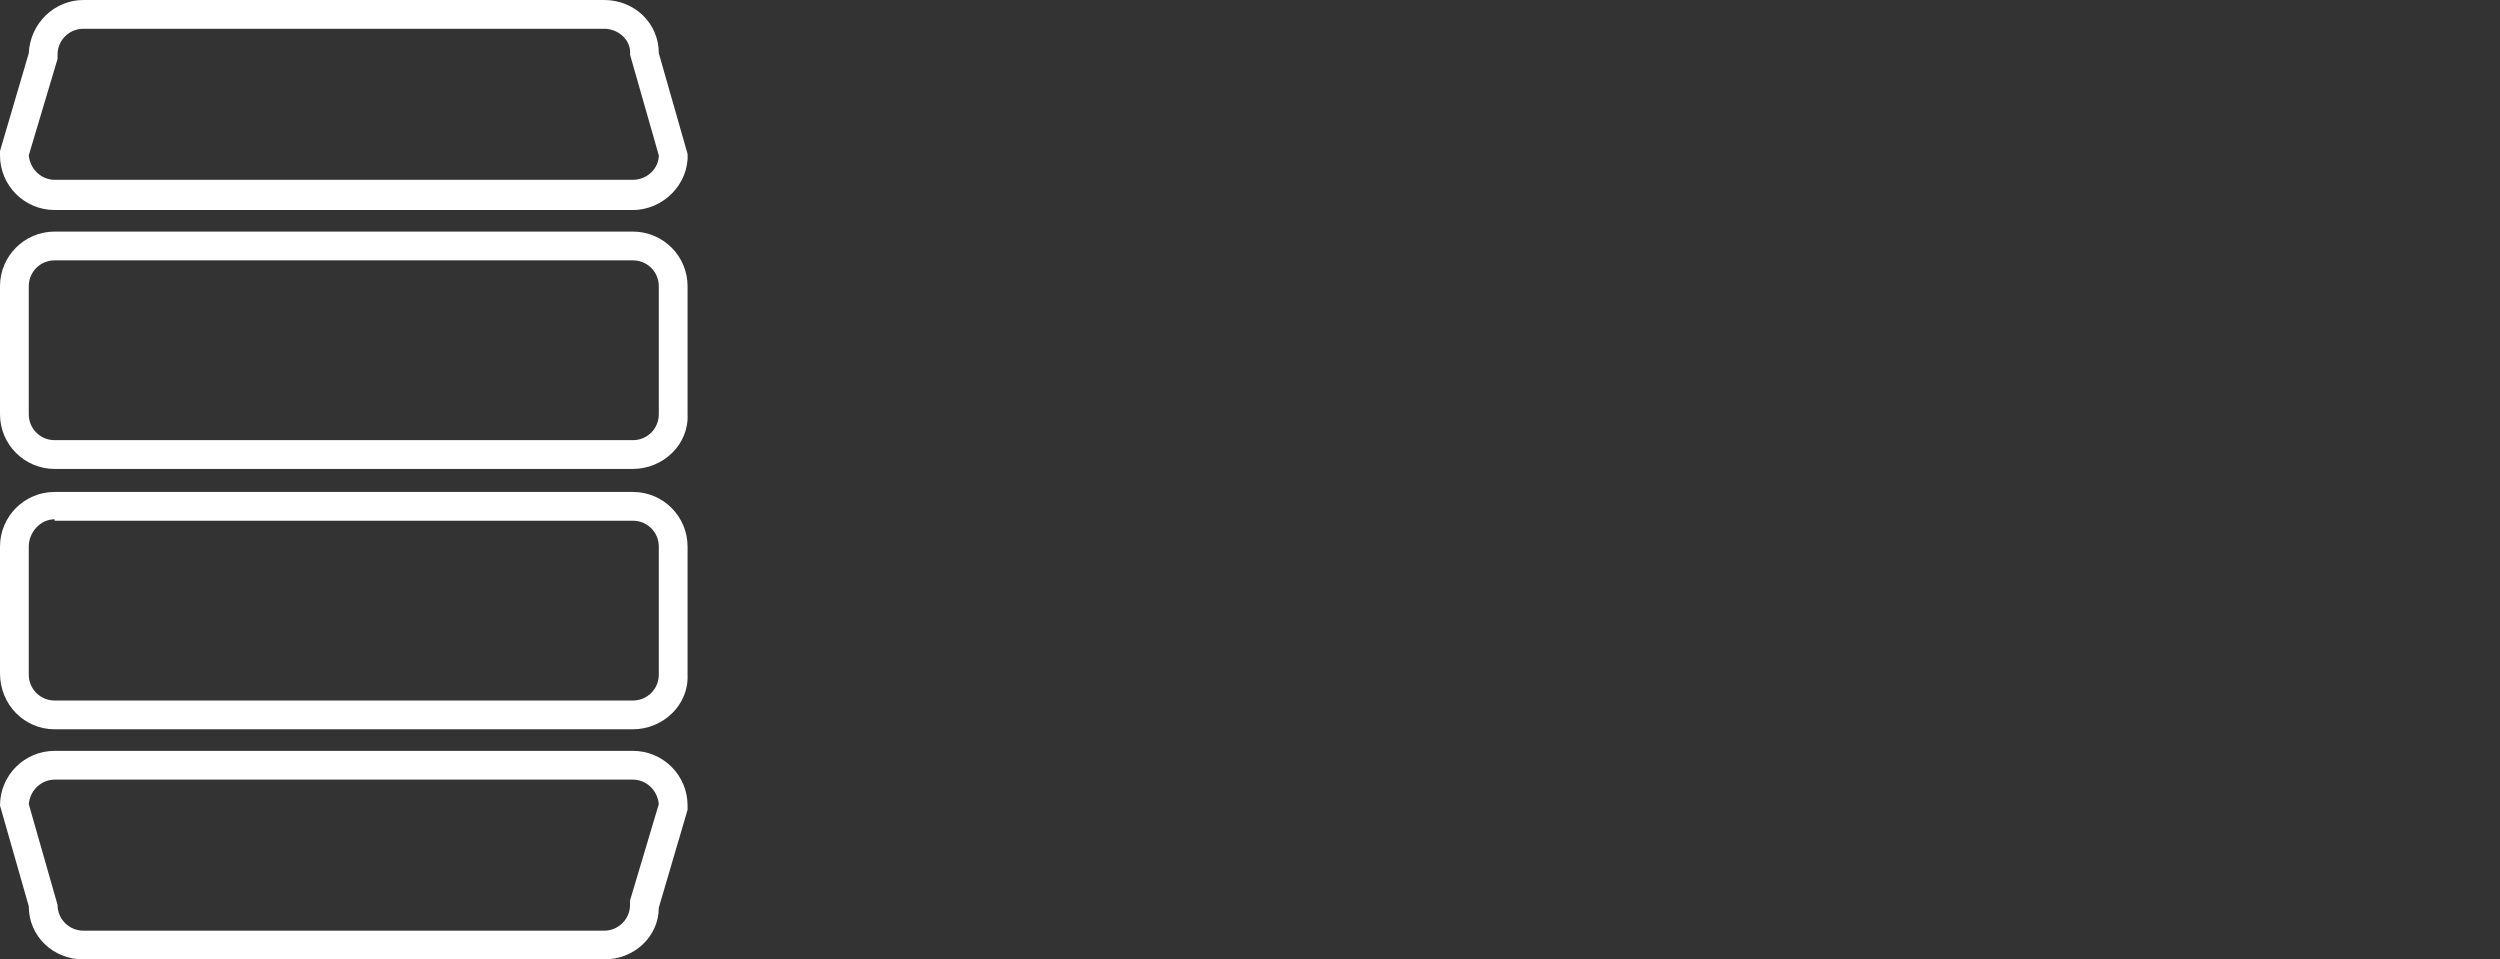
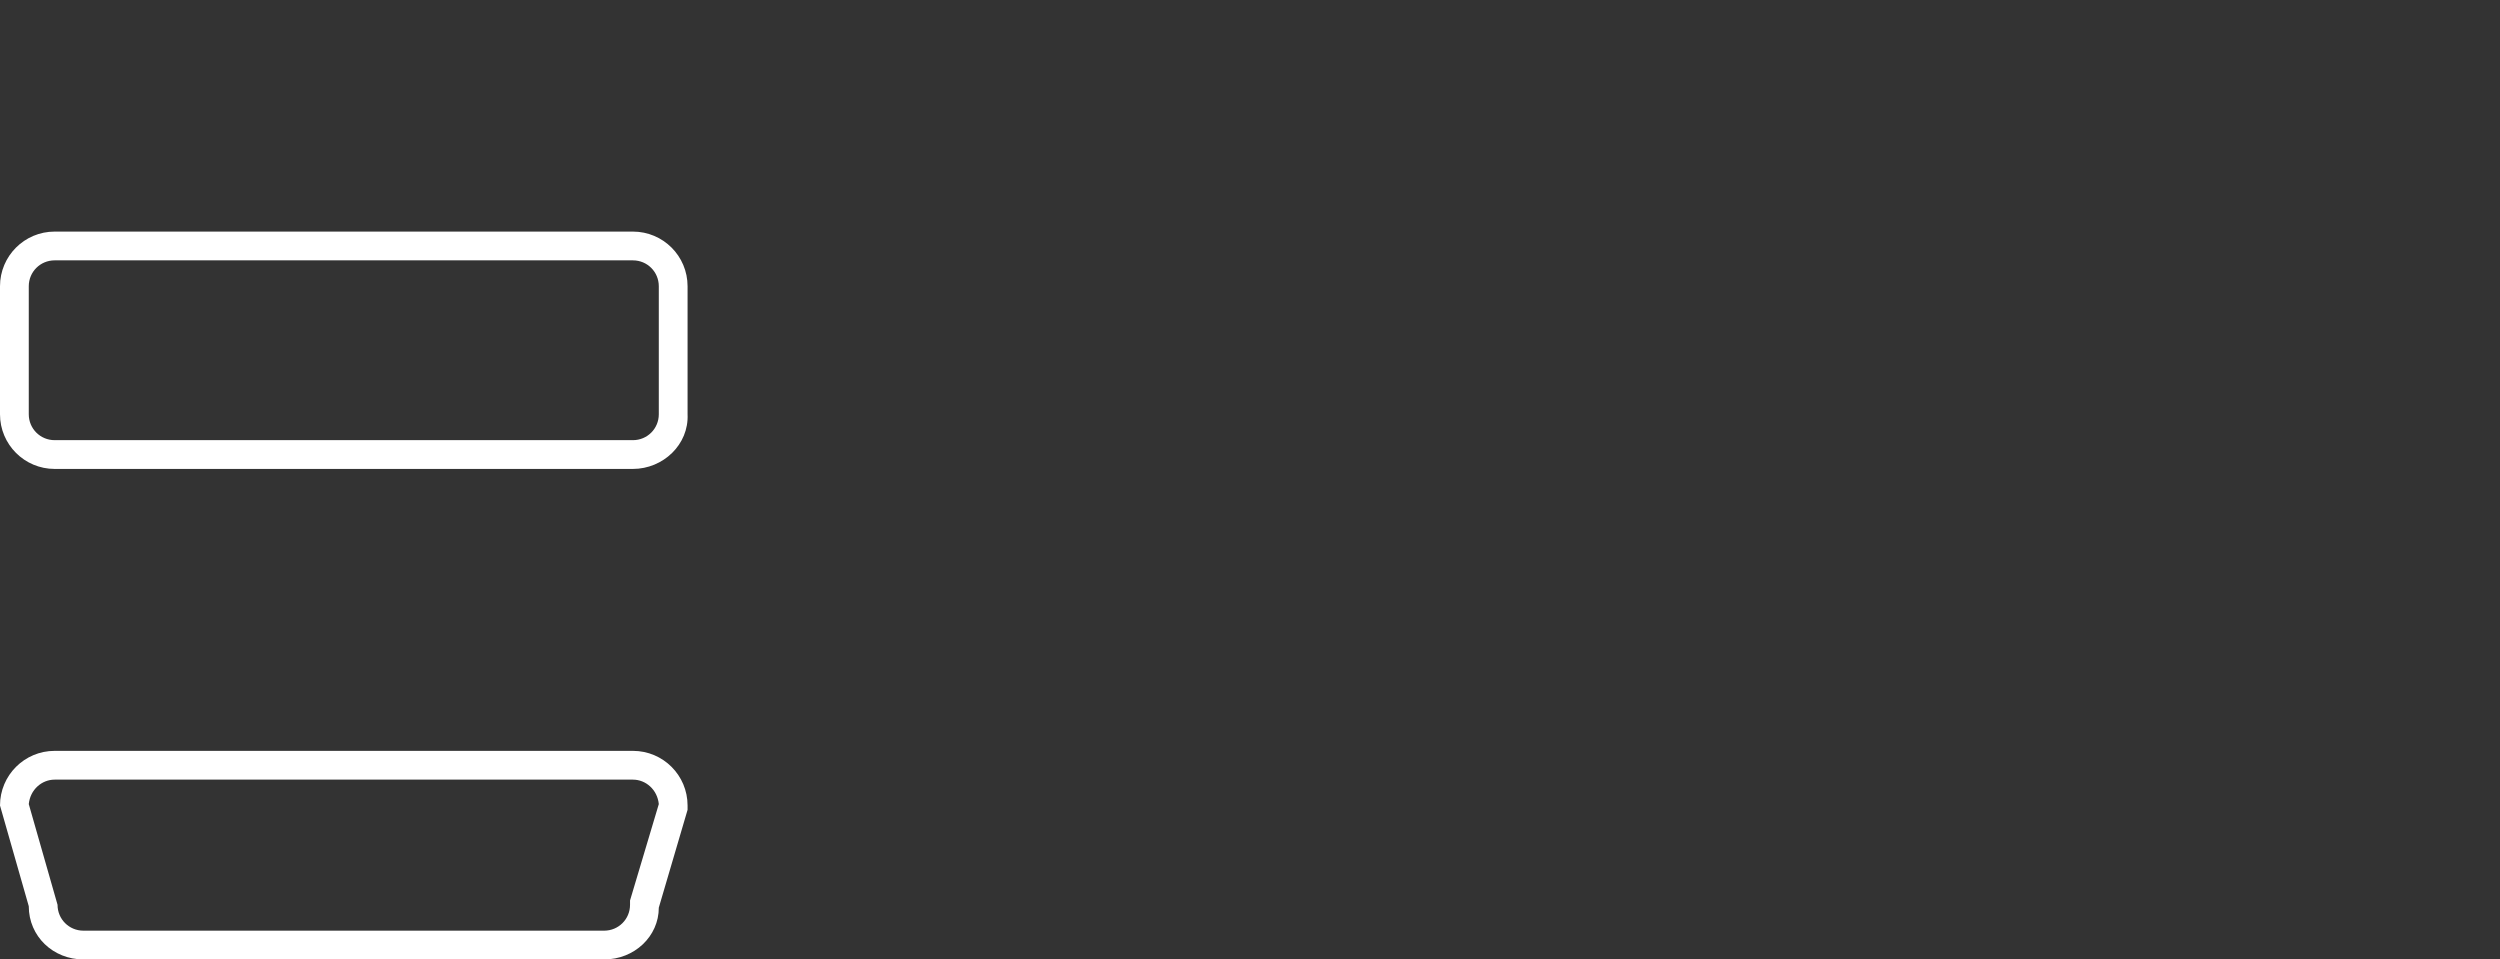
<svg xmlns="http://www.w3.org/2000/svg" version="1.1" id="Layer_1" x="0px" y="0px" viewBox="0 0 173.8 66.7" style="enable-background:new 0 0 173.8 66.7;" xml:space="preserve">
  <rect x="0" y="0" width="173.8" height="66.7" fill="#333333" stroke="none" />
  <style type="text/css">
	.st0{fill:#FFFFFF;}
</style>
  <g id="GRID">
</g>
  <g>
    <g>
      <path class="st0" d="M44,32.6H3.8c-2.1,0-3.8-1.7-3.8-3.8v-8.9c0-2.1,1.7-3.8,3.8-3.8H44c2.1,0,3.8,1.7,3.8,3.8v8.9    C47.9,30.9,46.1,32.6,44,32.6z M3.8,18.1c-1,0-1.8,0.8-1.8,1.8v8.9c0,1,0.8,1.8,1.8,1.8H44c1,0,1.8-0.8,1.8-1.8v-8.9    c0-1-0.8-1.8-1.8-1.8H3.8z" />
-       <path class="st0" d="M44,50.7H3.8C1.7,50.7,0,49,0,46.8V38c0-2.1,1.7-3.8,3.8-3.8H44c2.1,0,3.8,1.7,3.8,3.8v8.9    C47.9,49,46.1,50.7,44,50.7z M3.8,36.1C2.8,36.1,2,37,2,38v8.9c0,1,0.8,1.8,1.8,1.8H44c1,0,1.8-0.8,1.8-1.8V38    c0-1-0.8-1.8-1.8-1.8H3.8V36.1z" />
      <path class="st0" d="M42,66.7H5.8C3.7,66.7,2,65.1,2,63l-2-7c0-2.1,1.7-3.8,3.8-3.8H44c2.1,0,3.8,1.7,3.8,3.8v0.3l-2,6.8    C45.8,65.1,44.1,66.7,42,66.7z M2,55.9l2,7c0,1,0.8,1.8,1.8,1.8H42c1,0,1.8-0.8,1.8-1.8v-0.3l2-6.7c-0.1-1-0.9-1.7-1.8-1.7H3.8    C2.9,54.2,2.1,54.9,2,55.9z" />
-       <path class="st0" d="M44,14.6H3.8c-2.1,0-3.8-1.7-3.8-3.8v-0.3l2-6.8C2.1,1.6,3.8,0,5.8,0H42c2.1,0,3.8,1.6,3.8,3.7l2,7    C47.9,12.8,46.1,14.6,44,14.6z M2,10.8c0.1,1,0.9,1.7,1.8,1.7H44c1,0,1.8-0.8,1.8-1.7l-2-7C43.9,2.8,43,2,42,2H5.8    C4.8,2,4,2.8,4,3.8v0.3L2,10.8z" />
    </g>
  </g>
</svg>